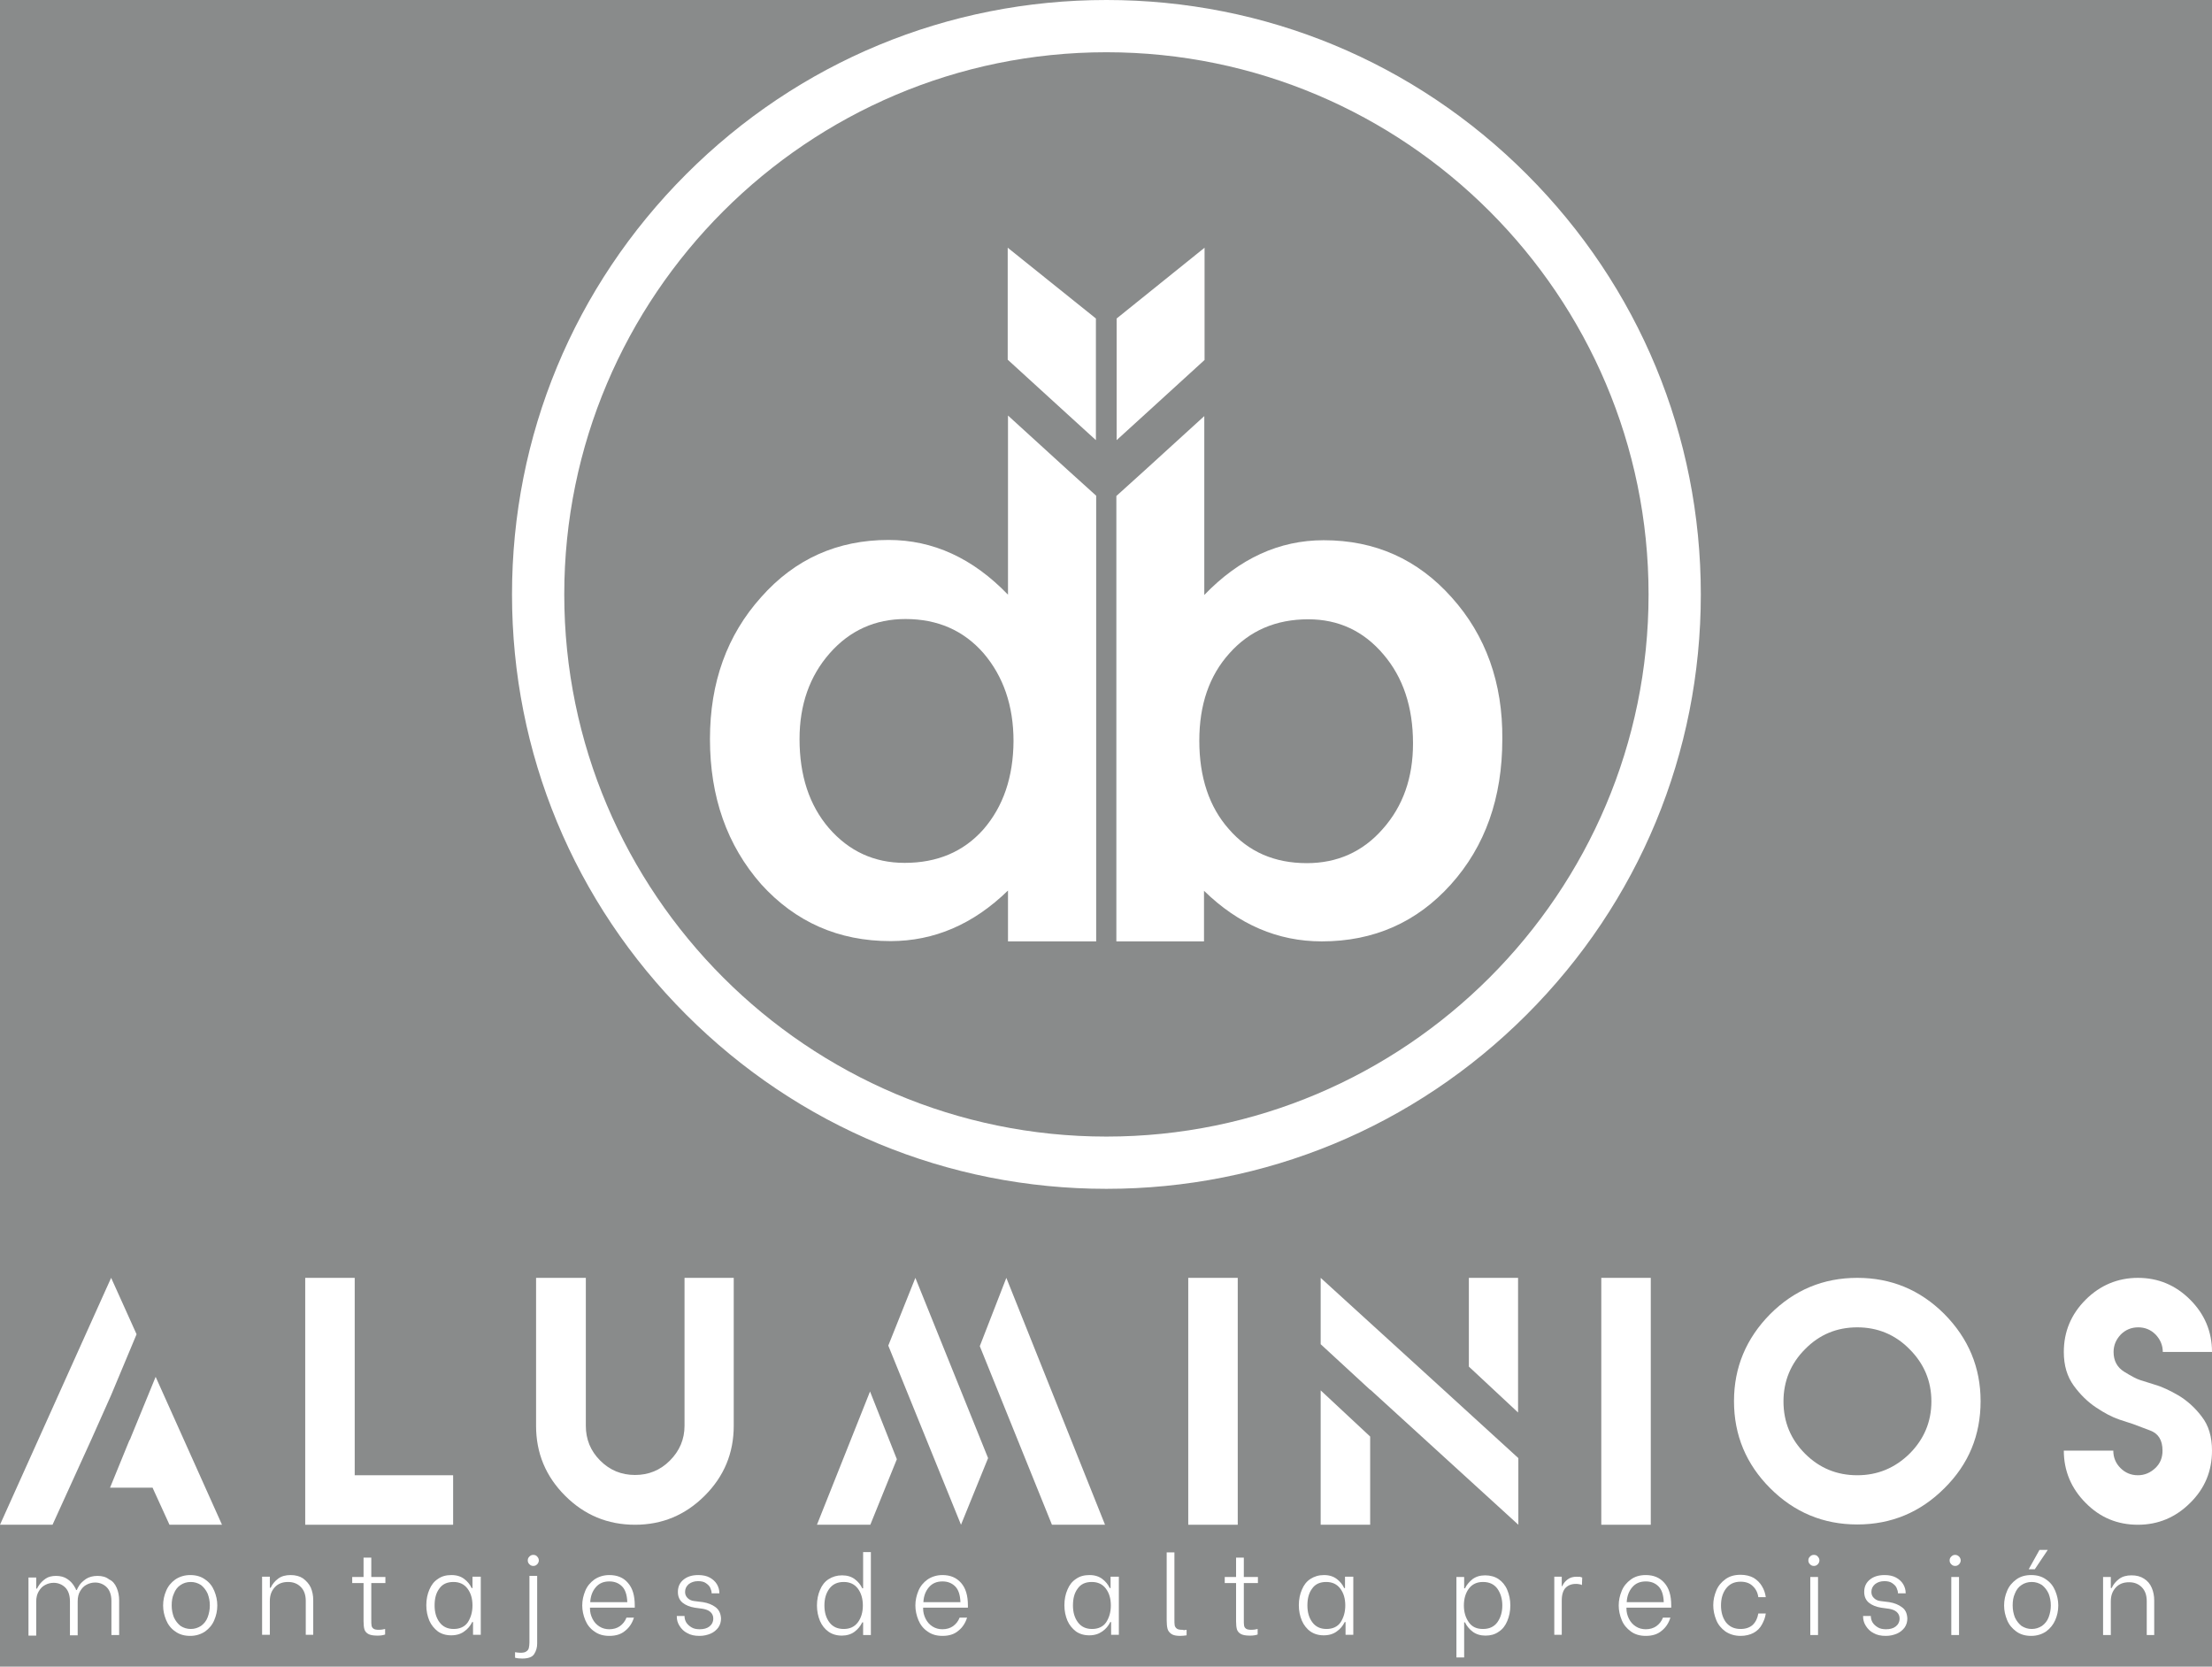
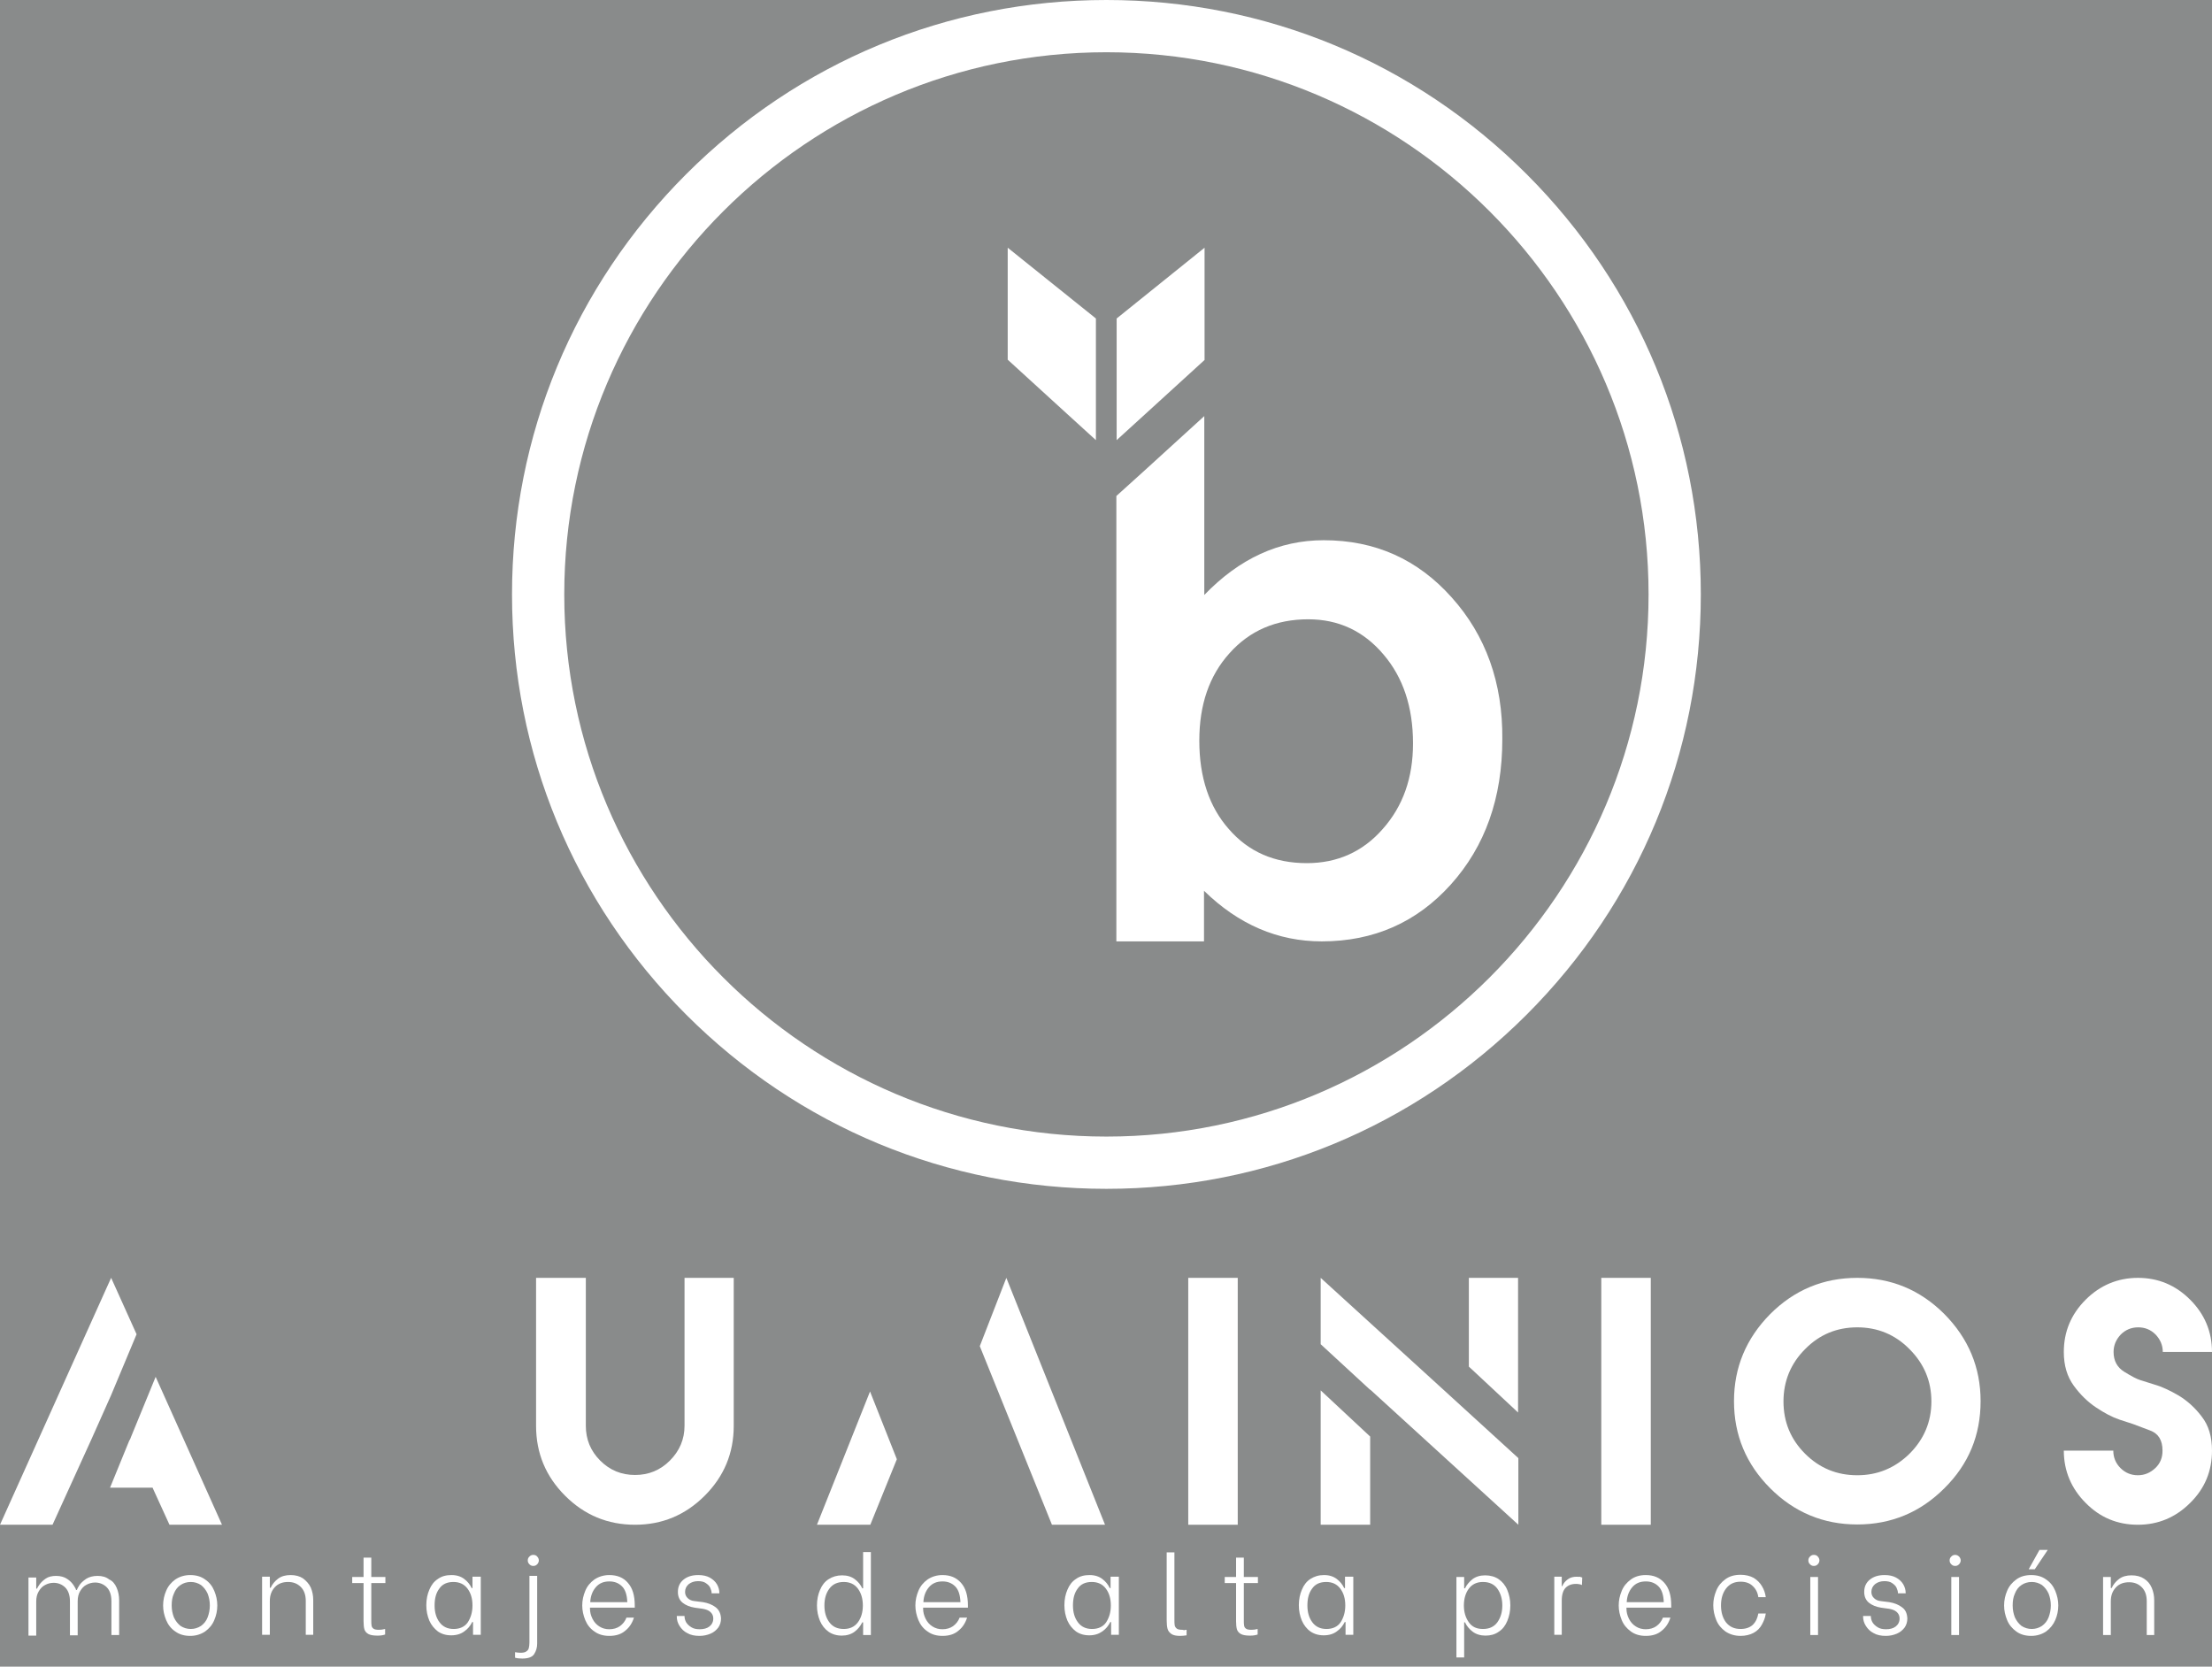
<svg xmlns="http://www.w3.org/2000/svg" width="219" height="165" viewBox="0 0 219 165" fill="none">
  <rect width="219" height="165" fill="#E5E5E5" />
  <rect width="1920" height="8331" transform="translate(-242 -8029)" fill="white" />
  <rect x="-242" y="-38" width="1920" height="340" fill="#898B8B" />
  <path d="M113.318 41.057L110.554 43.575V31.532L119.258 24.525V35.638L113.318 41.057Z" fill="white" />
  <path d="M143.728 59.15C140.361 55.373 136.146 53.484 131.055 53.484C126.648 53.484 122.707 55.291 119.231 58.904V41.194L113.373 46.532L110.526 49.105V54.88V93.2H119.203V88.191C122.625 91.531 126.511 93.2 130.863 93.2C136.009 93.2 140.279 91.312 143.646 87.562C147.04 83.784 148.737 78.995 148.737 73.192C148.792 67.608 147.095 62.9 143.728 59.15ZM136.885 82.088C134.914 84.332 132.396 85.454 129.385 85.454C126.183 85.454 123.61 84.332 121.667 82.088C119.723 79.898 118.738 76.969 118.738 73.329C118.738 69.77 119.723 66.896 121.721 64.679C123.719 62.435 126.32 61.312 129.522 61.312C132.506 61.312 134.997 62.462 136.967 64.789C138.911 67.061 139.896 69.989 139.896 73.602C139.896 76.996 138.911 79.816 136.885 82.088Z" fill="white" />
  <path d="M108.501 43.575V31.532L99.769 24.525V35.61L105.736 41.057L108.501 43.575Z" fill="white" />
-   <path d="M105.682 46.505L99.797 41.14V58.876C96.32 55.263 92.379 53.457 87.972 53.457C82.909 53.457 78.693 55.346 75.354 59.123C71.987 62.873 70.29 67.553 70.29 73.164C70.29 78.912 71.987 83.702 75.354 87.534C78.748 91.284 83.018 93.173 88.164 93.173C92.489 93.173 96.375 91.503 99.797 88.164V93.2H108.528V54.88V49.077L105.682 46.505ZM97.361 82.115C95.39 84.332 92.79 85.427 89.56 85.427C86.549 85.427 84.058 84.277 82.06 81.978C80.117 79.706 79.159 76.777 79.159 73.164C79.159 69.798 80.144 66.951 82.142 64.679C84.14 62.407 86.658 61.285 89.642 61.285C92.817 61.285 95.39 62.407 97.361 64.652C99.331 66.951 100.344 69.852 100.344 73.383C100.317 76.942 99.331 79.843 97.361 82.115Z" fill="white" />
  <path d="M151.146 17.244C140.033 6.131 125.252 0 109.541 0C93.83 0 79.049 6.131 67.936 17.244C56.823 28.357 50.692 43.138 50.692 58.849C50.692 74.56 56.823 89.341 67.936 100.454C79.049 111.567 93.83 117.698 109.541 117.698C125.252 117.698 140.033 111.567 151.146 100.454C162.259 89.341 168.39 74.56 168.39 58.849C168.39 43.138 162.259 28.357 151.146 17.244ZM109.541 112.525C79.952 112.525 55.865 88.438 55.865 58.849C55.865 29.26 79.952 5.173 109.541 5.173C139.13 5.173 163.217 29.26 163.217 58.849C163.217 88.438 139.13 112.525 109.541 112.525Z" fill="white" />
  <path d="M122.543 126.512H117.643V150.955H122.543V126.512Z" fill="white" />
  <path d="M163.436 126.512H158.536V150.955H163.436V126.512Z" fill="white" />
-   <path d="M35.118 126.512V146.055H44.862V150.955H30.218V126.512H35.118Z" fill="white" />
  <path d="M192.504 130.097C190.096 127.689 187.222 126.512 183.882 126.512C180.516 126.512 177.642 127.716 175.26 130.097C172.879 132.506 171.675 135.38 171.675 138.719C171.675 142.086 172.879 144.96 175.26 147.341C177.642 149.723 180.516 150.927 183.882 150.927C187.249 150.927 190.123 149.723 192.504 147.341C194.913 144.96 196.09 142.086 196.09 138.719C196.09 135.38 194.886 132.506 192.504 130.097ZM189.056 143.92C187.605 145.343 185.88 146.055 183.882 146.055C181.857 146.055 180.132 145.343 178.709 143.92C177.286 142.497 176.574 140.772 176.574 138.747C176.574 136.749 177.286 134.997 178.709 133.574C180.132 132.123 181.857 131.411 183.882 131.411C185.88 131.411 187.632 132.123 189.056 133.574C190.506 135.024 191.218 136.749 191.218 138.747C191.218 140.772 190.479 142.497 189.056 143.92Z" fill="white" />
  <path d="M209.858 140.553C209.119 140.307 208.352 139.896 207.531 139.349C206.71 138.802 205.971 138.09 205.314 137.187C204.657 136.283 204.329 135.189 204.329 133.847C204.329 131.849 205.041 130.125 206.491 128.674C207.915 127.251 209.666 126.512 211.664 126.512C213.663 126.512 215.387 127.223 216.838 128.674C218.261 130.097 219 131.822 219 133.847H214.128C214.128 133.19 213.882 132.616 213.416 132.123C212.924 131.63 212.349 131.411 211.692 131.411C211.008 131.411 210.433 131.658 209.967 132.123C209.502 132.616 209.256 133.19 209.256 133.847C209.256 134.723 209.612 135.38 210.323 135.818C211.035 136.256 211.555 136.53 211.911 136.639C212.075 136.694 212.54 136.831 213.307 137.077C214.073 137.296 214.867 137.679 215.715 138.172C216.564 138.692 217.33 139.376 217.987 140.252C218.672 141.128 219 142.25 219 143.619C219 145.644 218.288 147.369 216.838 148.792C215.414 150.215 213.69 150.955 211.664 150.955C209.639 150.955 207.915 150.243 206.491 148.792C205.068 147.369 204.329 145.617 204.329 143.619H209.228C209.228 144.303 209.475 144.878 209.94 145.343C210.405 145.809 210.98 146.055 211.664 146.055C212.321 146.055 212.896 145.809 213.389 145.343C213.882 144.878 214.101 144.303 214.101 143.619C214.101 142.579 213.69 141.922 212.869 141.621C212.048 141.32 211.5 141.101 211.199 140.991C211.035 140.937 210.597 140.8 209.858 140.553Z" fill="white" />
  <path d="M72.644 126.512V136.283V141.156C72.644 143.865 71.686 146.165 69.77 148.081C67.854 149.997 65.555 150.955 62.873 150.955C60.163 150.955 57.864 149.997 55.947 148.081C54.032 146.165 53.074 143.865 53.074 141.156V136.283V126.512H58V136.283V140.663V141.156C58 142.497 58.466 143.646 59.424 144.604C60.382 145.562 61.531 146.028 62.873 146.028C64.214 146.028 65.363 145.562 66.321 144.604C67.279 143.646 67.772 142.497 67.772 141.156V140.663V136.283V126.512H72.644Z" fill="white" />
  <path d="M80.883 150.954H86.166L88.793 144.467L86.138 137.761L80.883 150.954Z" fill="white" />
-   <path d="M90.627 126.512L87.945 133.218L95.144 150.955L97.826 144.358L90.627 126.512Z" fill="white" />
  <path d="M99.633 126.512L97.005 133.273L104.149 150.955H109.404L99.633 126.512Z" fill="white" />
  <path d="M130.754 150.954H135.654V142.223L130.754 137.652V150.954Z" fill="white" />
  <path d="M142.469 137.187L130.754 126.512V133.081L135.654 137.597V137.57L150.325 150.955V144.358L142.469 137.187Z" fill="white" />
  <path d="M150.297 139.842V126.512H145.425V135.298L150.297 139.842Z" fill="white" />
  <path d="M11.003 138.117L13.522 132.096L11.523 127.661L11.003 126.512L10.483 127.661L0 150.955H1.04H4.188H4.407H5.201L9.087 142.415L11.003 138.117Z" fill="white" />
  <path d="M15.41 136.311L12.919 142.387V142.414H12.892H12.919L12.783 142.661L10.894 147.287H15.109L15.191 147.478L16.779 150.954H17.6H17.792H20.967H21.979L15.41 136.311Z" fill="white" />
  <path d="M11.551 157.195C11.715 157.578 11.797 157.989 11.797 158.454V161.876H11.031V158.509C11.031 157.907 10.867 157.442 10.565 157.14C10.264 156.839 9.854 156.675 9.416 156.675C9.115 156.675 8.814 156.757 8.567 156.894C8.294 157.031 8.102 157.25 7.938 157.524C7.774 157.797 7.691 158.126 7.691 158.536V161.903H6.925V158.536C6.925 157.934 6.761 157.469 6.46 157.168C6.159 156.867 5.748 156.703 5.31 156.703C5.009 156.703 4.708 156.785 4.462 156.922C4.188 157.058 3.996 157.277 3.832 157.551C3.668 157.825 3.586 158.153 3.586 158.564V161.931H2.819V156.182H3.586V157.277H3.668C3.695 157.195 3.777 157.058 3.914 156.867C4.051 156.675 4.243 156.484 4.516 156.292C4.79 156.1 5.146 156.018 5.556 156.018C5.994 156.018 6.378 156.128 6.651 156.319C6.952 156.511 7.144 156.73 7.308 156.976C7.472 157.223 7.527 157.359 7.527 157.414H7.609C7.637 157.305 7.719 157.168 7.856 156.949C7.992 156.73 8.211 156.538 8.513 156.319C8.814 156.128 9.197 156.018 9.662 156.018C10.127 156.018 10.511 156.128 10.812 156.374C11.14 156.511 11.387 156.812 11.551 157.195ZM21.213 157.496C21.405 157.962 21.514 158.427 21.514 158.947C21.514 159.467 21.405 159.96 21.213 160.398C21.021 160.863 20.72 161.219 20.31 161.52C19.899 161.794 19.406 161.958 18.832 161.958C18.257 161.958 17.764 161.821 17.354 161.52C16.943 161.246 16.642 160.863 16.45 160.398C16.259 159.932 16.149 159.467 16.149 158.947C16.149 158.427 16.259 157.934 16.45 157.496C16.642 157.031 16.943 156.675 17.354 156.374C17.764 156.1 18.257 155.936 18.832 155.936C19.406 155.936 19.899 156.073 20.31 156.374C20.72 156.648 21.021 157.031 21.213 157.496ZM20.775 158.947C20.775 158.509 20.693 158.126 20.556 157.77C20.392 157.414 20.173 157.14 19.899 156.922C19.598 156.73 19.27 156.62 18.886 156.62C18.503 156.62 18.147 156.73 17.874 156.922C17.573 157.113 17.354 157.414 17.217 157.77C17.052 158.126 16.998 158.509 16.998 158.947C16.998 159.385 17.08 159.768 17.217 160.124C17.381 160.48 17.6 160.754 17.874 160.972C18.175 161.164 18.503 161.274 18.886 161.274C19.27 161.274 19.598 161.164 19.899 160.972C20.2 160.754 20.419 160.48 20.556 160.124C20.693 159.768 20.775 159.358 20.775 158.947ZM29.999 156.265C29.671 156.046 29.26 155.936 28.767 155.936C28.275 155.936 27.864 156.046 27.536 156.292C27.207 156.538 26.961 156.839 26.797 157.195H26.715V156.1H25.948V161.848H26.715V158.509C26.715 157.934 26.879 157.496 27.207 157.14C27.536 156.785 27.974 156.62 28.521 156.62C29.041 156.62 29.452 156.785 29.78 157.113C30.109 157.442 30.273 157.907 30.273 158.509V161.848H31.012V158.427C31.012 157.962 30.93 157.551 30.766 157.168C30.601 156.812 30.328 156.511 29.999 156.265ZM36.76 154.212H35.994V156.128H34.871V156.73H35.994V160.507C35.994 160.836 36.021 161.109 36.076 161.301C36.13 161.493 36.267 161.657 36.459 161.766C36.651 161.876 36.952 161.931 37.335 161.931C37.499 161.931 37.663 161.931 37.8 161.903C37.937 161.876 38.074 161.848 38.129 161.821V161.274C37.91 161.328 37.718 161.356 37.526 161.356C37.28 161.356 37.089 161.328 36.979 161.246C36.87 161.164 36.815 161.082 36.787 160.945C36.76 160.808 36.76 160.617 36.76 160.343V156.73H38.156V156.128H36.76V154.212ZM46.833 156.1H47.599V161.848H46.833V160.589H46.751C46.559 160.973 46.313 161.274 45.957 161.52C45.628 161.766 45.191 161.903 44.67 161.903C44.15 161.903 43.712 161.766 43.357 161.52C43.001 161.246 42.7 160.89 42.508 160.452C42.316 159.987 42.207 159.494 42.207 158.92C42.207 158.345 42.316 157.825 42.508 157.387C42.7 156.922 42.973 156.566 43.357 156.319C43.74 156.046 44.178 155.936 44.698 155.936C45.218 155.936 45.628 156.073 45.957 156.319C46.285 156.566 46.532 156.867 46.696 157.223H46.778V156.1H46.833ZM46.778 158.947C46.778 158.263 46.614 157.715 46.285 157.277C45.957 156.839 45.492 156.62 44.889 156.62C44.26 156.62 43.794 156.839 43.493 157.277C43.165 157.715 43.028 158.263 43.028 158.947C43.028 159.631 43.192 160.179 43.521 160.617C43.849 161.055 44.315 161.274 44.917 161.274C45.519 161.274 46.012 161.055 46.313 160.617C46.614 160.151 46.778 159.604 46.778 158.947ZM52.8 153.938C52.636 153.938 52.526 153.993 52.417 154.102C52.307 154.212 52.252 154.321 52.252 154.485C52.252 154.65 52.307 154.759 52.417 154.869C52.526 154.978 52.636 155.033 52.8 155.033C52.964 155.033 53.074 154.978 53.183 154.869C53.292 154.759 53.347 154.622 53.347 154.485C53.347 154.349 53.292 154.212 53.183 154.102C53.101 153.993 52.964 153.938 52.8 153.938ZM52.417 156.046V162.615C52.417 162.834 52.389 162.998 52.362 163.135C52.334 163.272 52.252 163.409 52.115 163.491C51.979 163.6 51.787 163.628 51.513 163.628C51.349 163.628 51.185 163.6 50.993 163.573V164.12C51.185 164.175 51.431 164.202 51.705 164.202C52.28 164.202 52.69 164.065 52.882 163.764C53.074 163.463 53.183 163.135 53.183 162.724V156.018H52.417V156.046ZM62.161 156.703C62.626 157.223 62.845 157.962 62.845 158.947V159.166H58.411V159.248C58.411 159.604 58.493 159.932 58.657 160.261C58.822 160.589 59.041 160.836 59.342 161.027C59.643 161.219 59.971 161.301 60.327 161.301C60.737 161.301 61.093 161.191 61.367 161C61.668 160.781 61.887 160.507 62.024 160.151H62.763C62.599 160.671 62.325 161.109 61.914 161.438C61.504 161.794 60.984 161.958 60.327 161.958C59.752 161.958 59.26 161.821 58.849 161.52C58.438 161.246 58.137 160.863 57.946 160.398C57.754 159.932 57.645 159.44 57.645 158.947C57.645 158.427 57.754 157.962 57.946 157.496C58.137 157.031 58.438 156.675 58.849 156.374C59.26 156.1 59.752 155.936 60.327 155.936C61.093 155.936 61.723 156.182 62.161 156.703ZM62.106 158.619C62.079 157.907 61.914 157.387 61.586 157.058C61.258 156.73 60.847 156.566 60.327 156.566C59.752 156.566 59.314 156.757 58.986 157.14C58.657 157.524 58.466 158.016 58.438 158.619H62.106ZM70.838 159.111C70.509 158.865 70.099 158.701 69.606 158.619L68.73 158.509C68.456 158.482 68.237 158.372 68.073 158.208C67.909 158.044 67.827 157.852 67.827 157.606C67.827 157.305 67.936 157.058 68.183 156.839C68.429 156.648 68.73 156.538 69.113 156.538C69.414 156.538 69.688 156.593 69.88 156.73C70.071 156.867 70.236 157.004 70.318 157.195C70.4 157.387 70.454 157.551 70.454 157.715V157.743H71.221V157.715C71.221 157.414 71.139 157.113 70.975 156.839C70.81 156.566 70.564 156.347 70.263 156.182C69.962 156.018 69.579 155.936 69.141 155.936C68.538 155.936 68.073 156.073 67.69 156.374C67.307 156.675 67.115 157.086 67.115 157.606C67.115 158.071 67.279 158.427 67.58 158.673C67.882 158.92 68.292 159.084 68.785 159.166L69.579 159.275C69.88 159.33 70.126 159.412 70.318 159.577C70.509 159.741 70.619 159.96 70.619 160.233C70.619 160.562 70.482 160.836 70.236 161.027C69.989 161.219 69.661 161.301 69.278 161.301C68.949 161.301 68.675 161.246 68.456 161.109C68.237 160.972 68.073 160.836 67.936 160.617C67.827 160.425 67.772 160.206 67.772 160.014V159.987H67.006V160.042C67.006 160.37 67.088 160.671 67.279 160.972C67.471 161.274 67.717 161.52 68.046 161.684C68.374 161.876 68.785 161.958 69.25 161.958C69.661 161.958 70.016 161.876 70.345 161.739C70.673 161.602 70.92 161.383 71.111 161.137C71.303 160.863 71.385 160.562 71.385 160.233C71.358 159.713 71.166 159.358 70.838 159.111ZM85.454 153.664H86.221V161.876H85.454V160.617H85.372C85.18 161 84.934 161.301 84.606 161.547C84.277 161.794 83.839 161.931 83.347 161.931C82.826 161.931 82.388 161.794 82.033 161.547C81.649 161.274 81.376 160.918 81.184 160.48C80.993 160.014 80.883 159.522 80.883 158.947C80.883 158.372 80.993 157.852 81.184 157.414C81.376 156.949 81.649 156.593 82.033 156.347C82.416 156.1 82.854 155.964 83.374 155.964C83.894 155.964 84.305 156.1 84.633 156.347C84.961 156.593 85.208 156.894 85.372 157.25H85.454V153.664ZM85.427 158.947C85.427 158.29 85.263 157.715 84.934 157.277C84.606 156.839 84.14 156.62 83.538 156.62C82.909 156.62 82.443 156.839 82.115 157.277C81.786 157.715 81.622 158.263 81.622 158.947C81.622 159.631 81.786 160.179 82.115 160.617C82.443 161.055 82.909 161.274 83.538 161.274C84.14 161.274 84.606 161.055 84.934 160.617C85.263 160.179 85.427 159.604 85.427 158.947ZM95.144 156.703C95.609 157.223 95.828 157.962 95.828 158.947V159.166H91.394V159.248C91.394 159.604 91.476 159.932 91.64 160.261C91.804 160.589 92.023 160.836 92.324 161.027C92.625 161.219 92.954 161.301 93.31 161.301C93.72 161.301 94.076 161.191 94.35 161C94.651 160.781 94.87 160.507 95.007 160.151H95.746C95.582 160.671 95.308 161.109 94.897 161.438C94.487 161.794 93.967 161.958 93.31 161.958C92.735 161.958 92.242 161.821 91.832 161.52C91.421 161.246 91.12 160.863 90.928 160.398C90.737 159.932 90.627 159.44 90.627 158.947C90.627 158.427 90.737 157.962 90.928 157.496C91.12 157.031 91.421 156.675 91.832 156.374C92.242 156.1 92.735 155.936 93.31 155.936C94.076 155.936 94.678 156.182 95.144 156.703ZM95.089 158.619C95.061 157.907 94.897 157.387 94.569 157.058C94.24 156.73 93.83 156.566 93.31 156.566C92.735 156.566 92.297 156.757 91.969 157.14C91.64 157.524 91.448 158.016 91.421 158.619H95.089ZM110.006 156.1H110.773V161.848H110.006V160.589H109.924C109.733 160.973 109.486 161.274 109.13 161.52C108.775 161.766 108.364 161.903 107.844 161.903C107.324 161.903 106.886 161.766 106.53 161.52C106.174 161.246 105.873 160.89 105.682 160.452C105.49 159.987 105.381 159.494 105.381 158.92C105.381 158.345 105.49 157.825 105.682 157.387C105.873 156.922 106.147 156.566 106.53 156.319C106.913 156.046 107.351 155.936 107.871 155.936C108.391 155.936 108.802 156.073 109.13 156.319C109.459 156.566 109.705 156.867 109.87 157.223H109.952V156.1H110.006ZM109.979 158.947C109.979 158.263 109.815 157.715 109.486 157.277C109.158 156.839 108.693 156.62 108.09 156.62C107.461 156.62 106.995 156.839 106.694 157.277C106.366 157.715 106.229 158.263 106.229 158.947C106.229 159.631 106.393 160.179 106.722 160.617C107.05 161.055 107.516 161.274 108.118 161.274C108.72 161.274 109.213 161.055 109.514 160.617C109.815 160.151 109.979 159.604 109.979 158.947ZM117.068 161.356C116.822 161.356 116.63 161.328 116.521 161.246C116.411 161.164 116.329 161.055 116.302 160.918C116.274 160.781 116.274 160.562 116.274 160.288V153.692H115.508V160.398C115.508 160.754 115.535 161.027 115.59 161.246C115.645 161.465 115.782 161.629 115.973 161.766C116.165 161.903 116.466 161.958 116.849 161.958C117.041 161.958 117.26 161.931 117.479 161.903V161.356C117.451 161.356 117.369 161.356 117.287 161.383C117.205 161.41 117.15 161.356 117.068 161.356ZM123.145 154.212H122.378V156.128H121.256V156.73H122.378V160.507C122.378 160.836 122.406 161.109 122.46 161.301C122.515 161.493 122.652 161.657 122.844 161.766C123.035 161.876 123.336 161.931 123.72 161.931C123.884 161.931 124.048 161.931 124.185 161.903C124.322 161.876 124.459 161.848 124.513 161.821V161.274C124.294 161.328 124.103 161.356 123.911 161.356C123.665 161.356 123.473 161.328 123.364 161.246C123.254 161.164 123.199 161.082 123.172 160.945C123.145 160.808 123.145 160.617 123.145 160.343V156.73H124.541V156.128H123.145V154.212ZM133.217 156.1H133.984V161.848H133.217V160.589H133.135C132.944 160.973 132.697 161.274 132.342 161.52C132.013 161.766 131.575 161.903 131.055 161.903C130.535 161.903 130.097 161.766 129.741 161.52C129.385 161.274 129.084 160.89 128.893 160.452C128.701 159.987 128.592 159.494 128.592 158.92C128.592 158.345 128.701 157.825 128.893 157.387C129.084 156.922 129.358 156.566 129.741 156.319C130.124 156.073 130.562 155.936 131.082 155.936C131.603 155.936 132.013 156.073 132.342 156.319C132.67 156.566 132.916 156.867 133.081 157.223H133.163V156.1H133.217ZM133.19 158.947C133.19 158.263 133.026 157.715 132.697 157.277C132.369 156.839 131.904 156.62 131.301 156.62C130.672 156.62 130.207 156.839 129.906 157.277C129.577 157.715 129.44 158.263 129.44 158.947C129.44 159.631 129.604 160.179 129.933 160.617C130.261 161.055 130.727 161.274 131.329 161.274C131.931 161.274 132.424 161.055 132.725 160.617C133.026 160.151 133.19 159.604 133.19 158.947ZM149.23 157.414C149.421 157.88 149.531 158.372 149.531 158.947C149.531 159.522 149.421 160.014 149.23 160.48C149.038 160.945 148.765 161.301 148.381 161.547C147.998 161.821 147.56 161.931 147.067 161.931C146.575 161.931 146.137 161.794 145.808 161.547C145.48 161.301 145.206 160.972 145.042 160.617H144.96V164.093H144.193V156.128H144.96V157.25H145.042C145.206 156.894 145.48 156.593 145.781 156.347C146.109 156.1 146.52 155.964 147.04 155.964C147.56 155.964 148.025 156.1 148.381 156.347C148.737 156.593 149.038 156.949 149.23 157.414ZM148.737 158.947C148.737 158.29 148.573 157.743 148.244 157.277C147.916 156.839 147.451 156.62 146.821 156.62C146.219 156.62 145.754 156.839 145.425 157.277C145.097 157.715 144.932 158.29 144.932 158.947C144.932 159.604 145.097 160.151 145.425 160.617C145.754 161.082 146.219 161.274 146.821 161.274C147.451 161.274 147.916 161.055 148.244 160.617C148.573 160.151 148.737 159.604 148.737 158.947ZM156.1 156.1C155.744 156.1 155.443 156.182 155.197 156.374C154.95 156.566 154.786 156.757 154.677 157.031H154.622V156.1H153.883V161.848H154.622V158.454C154.622 157.88 154.759 157.442 155.005 157.195C155.252 156.949 155.58 156.812 156.018 156.812C156.155 156.812 156.237 156.812 156.319 156.839C156.401 156.839 156.511 156.867 156.62 156.922L156.648 156.182C156.565 156.155 156.483 156.128 156.401 156.1C156.319 156.128 156.237 156.1 156.1 156.1ZM164.777 156.703C165.242 157.223 165.461 157.962 165.461 158.947V159.166H161.027V159.248C161.027 159.604 161.109 159.932 161.273 160.261C161.438 160.589 161.657 160.836 161.958 161.027C162.259 161.219 162.587 161.301 162.943 161.301C163.354 161.301 163.709 161.191 163.983 161C164.284 160.781 164.503 160.507 164.64 160.151H165.379C165.215 160.671 164.941 161.109 164.531 161.438C164.12 161.794 163.6 161.958 162.943 161.958C162.368 161.958 161.876 161.821 161.465 161.52C161.054 161.219 160.753 160.863 160.562 160.398C160.37 159.932 160.261 159.44 160.261 158.947C160.261 158.427 160.37 157.962 160.562 157.496C160.753 157.031 161.054 156.675 161.465 156.374C161.876 156.073 162.368 155.936 162.943 155.936C163.709 155.936 164.312 156.182 164.777 156.703ZM164.722 158.619C164.695 157.907 164.531 157.387 164.202 157.058C163.874 156.73 163.463 156.566 162.943 156.566C162.368 156.566 161.93 156.757 161.602 157.14C161.273 157.524 161.082 158.016 161.054 158.619H164.722ZM172.331 156.593C172.824 156.593 173.235 156.73 173.536 157.031C173.837 157.305 174.028 157.688 174.083 158.126H174.822C174.768 157.743 174.658 157.387 174.439 157.031C174.247 156.703 173.974 156.429 173.618 156.21C173.262 156.018 172.824 155.909 172.331 155.909C171.729 155.909 171.237 156.046 170.826 156.347C170.415 156.648 170.114 157.004 169.923 157.469C169.731 157.934 169.622 158.4 169.622 158.92C169.622 159.44 169.731 159.932 169.923 160.398C170.114 160.863 170.415 161.219 170.826 161.52C171.237 161.794 171.729 161.958 172.331 161.958C172.824 161.958 173.262 161.848 173.618 161.657C173.974 161.465 174.247 161.191 174.439 160.836C174.631 160.48 174.768 160.151 174.822 159.741H174.083C174.001 160.206 173.837 160.562 173.536 160.863C173.235 161.137 172.824 161.274 172.331 161.274C171.702 161.274 171.237 161.055 170.881 160.617C170.552 160.179 170.388 159.604 170.388 158.947C170.388 158.263 170.552 157.715 170.881 157.277C171.237 156.812 171.702 156.593 172.331 156.593ZM179.585 153.938C179.421 153.938 179.311 153.993 179.202 154.102C179.092 154.212 179.037 154.321 179.037 154.485C179.037 154.65 179.092 154.759 179.202 154.869C179.311 154.978 179.421 155.033 179.585 155.033C179.749 155.033 179.859 154.978 179.968 154.869C180.078 154.759 180.132 154.622 180.132 154.485C180.132 154.349 180.078 154.212 179.968 154.102C179.886 153.993 179.749 153.938 179.585 153.938ZM179.229 161.876H179.995V156.128H179.229V161.876ZM188.289 159.111C187.961 158.865 187.55 158.701 187.057 158.619L186.181 158.509C185.908 158.482 185.689 158.372 185.525 158.208C185.36 158.044 185.278 157.852 185.278 157.606C185.278 157.305 185.388 157.058 185.634 156.839C185.88 156.648 186.181 156.538 186.565 156.538C186.866 156.538 187.139 156.593 187.331 156.73C187.523 156.867 187.687 157.004 187.769 157.195C187.851 157.387 187.906 157.551 187.906 157.715V157.743H188.672V157.715C188.672 157.414 188.59 157.113 188.426 156.839C188.262 156.566 188.015 156.347 187.714 156.182C187.413 156.018 187.03 155.936 186.592 155.936C185.99 155.936 185.525 156.073 185.141 156.374C184.758 156.675 184.567 157.086 184.567 157.606C184.567 158.071 184.731 158.427 185.032 158.673C185.333 158.92 185.744 159.084 186.236 159.166L187.03 159.275C187.331 159.33 187.577 159.412 187.769 159.577C187.961 159.741 188.07 159.96 188.07 160.233C188.07 160.562 187.933 160.836 187.687 161.027C187.441 161.219 187.112 161.301 186.729 161.301C186.4 161.301 186.127 161.246 185.908 161.109C185.689 160.972 185.525 160.836 185.388 160.617C185.278 160.425 185.223 160.206 185.223 160.014V159.987H184.457V160.042C184.457 160.37 184.539 160.671 184.731 160.972C184.922 161.274 185.169 161.52 185.497 161.684C185.826 161.876 186.236 161.958 186.702 161.958C187.112 161.958 187.468 161.876 187.796 161.739C188.125 161.602 188.371 161.383 188.563 161.137C188.754 160.863 188.837 160.562 188.837 160.233C188.809 159.713 188.645 159.358 188.289 159.111ZM193.189 161.876H193.955V156.128H193.189V161.876ZM193.572 153.938C193.408 153.938 193.298 153.993 193.189 154.102C193.079 154.212 193.024 154.321 193.024 154.485C193.024 154.65 193.079 154.759 193.189 154.869C193.298 154.978 193.408 155.033 193.572 155.033C193.736 155.033 193.846 154.978 193.955 154.869C194.064 154.759 194.119 154.622 194.119 154.485C194.119 154.349 194.064 154.212 193.955 154.102C193.846 153.993 193.709 153.938 193.572 153.938ZM202.741 153.445H201.92L200.853 155.361H201.455L202.741 153.445ZM203.48 157.496C203.672 157.962 203.781 158.427 203.781 158.947C203.781 159.467 203.672 159.96 203.48 160.398C203.289 160.836 202.988 161.219 202.577 161.52C202.166 161.794 201.674 161.958 201.099 161.958C200.524 161.958 200.031 161.821 199.621 161.52C199.21 161.219 198.909 160.863 198.718 160.398C198.526 159.932 198.417 159.467 198.417 158.947C198.417 158.427 198.526 157.934 198.718 157.496C198.909 157.031 199.21 156.675 199.621 156.374C200.031 156.073 200.524 155.936 201.099 155.936C201.674 155.936 202.166 156.073 202.577 156.374C202.988 156.648 203.289 157.031 203.48 157.496ZM203.042 158.947C203.042 158.509 202.96 158.126 202.823 157.77C202.659 157.414 202.44 157.14 202.166 156.922C201.865 156.73 201.537 156.62 201.154 156.62C200.771 156.62 200.415 156.73 200.141 156.922C199.84 157.113 199.621 157.414 199.484 157.77C199.32 158.126 199.265 158.509 199.265 158.947C199.265 159.385 199.347 159.768 199.484 160.124C199.648 160.48 199.867 160.754 200.141 160.972C200.442 161.164 200.771 161.274 201.154 161.274C201.537 161.274 201.865 161.164 202.166 160.972C202.468 160.754 202.687 160.48 202.823 160.124C202.96 159.768 203.042 159.358 203.042 158.947ZM213.033 157.195C212.869 156.812 212.622 156.511 212.267 156.292C211.938 156.073 211.528 155.964 211.035 155.964C210.542 155.964 210.132 156.073 209.803 156.319C209.475 156.566 209.228 156.867 209.064 157.223H208.982V156.128H208.216V161.876H208.982V158.536C208.982 157.962 209.146 157.524 209.475 157.168C209.803 156.812 210.241 156.648 210.789 156.648C211.309 156.648 211.719 156.812 212.048 157.14C212.376 157.469 212.54 157.934 212.54 158.536V161.876H213.279V158.454C213.279 157.989 213.197 157.578 213.033 157.195Z" fill="white" />
</svg>